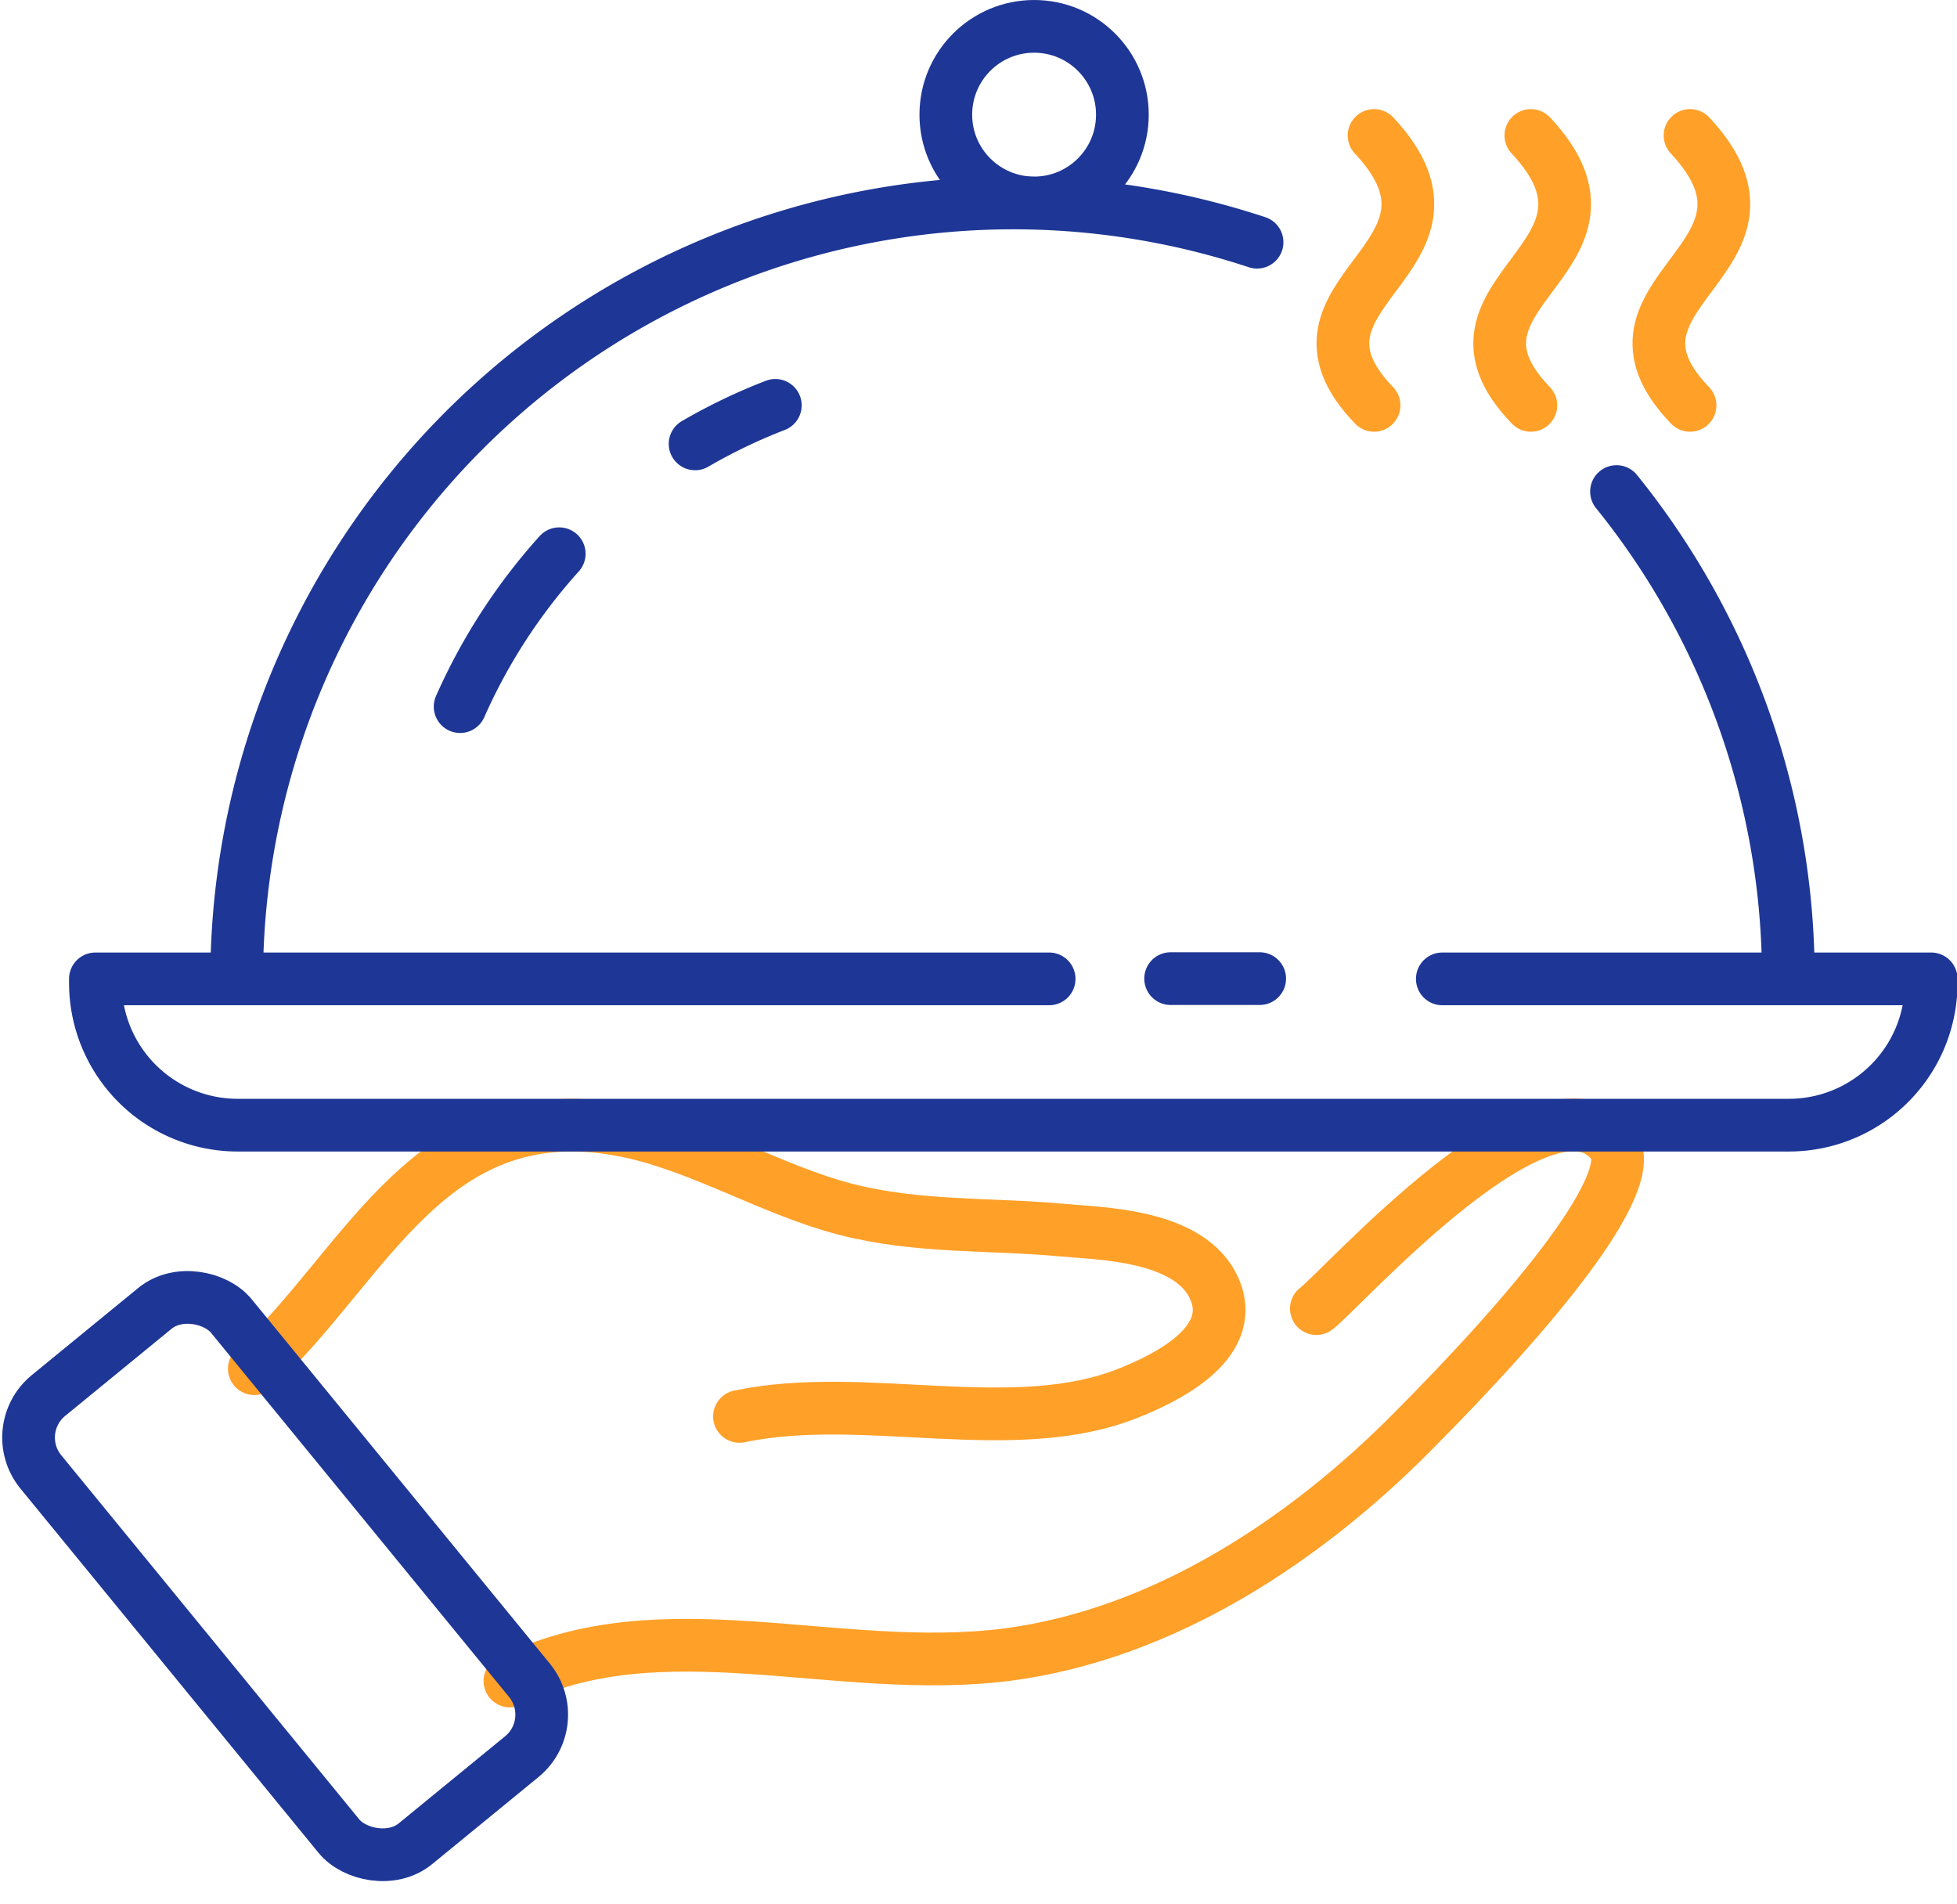
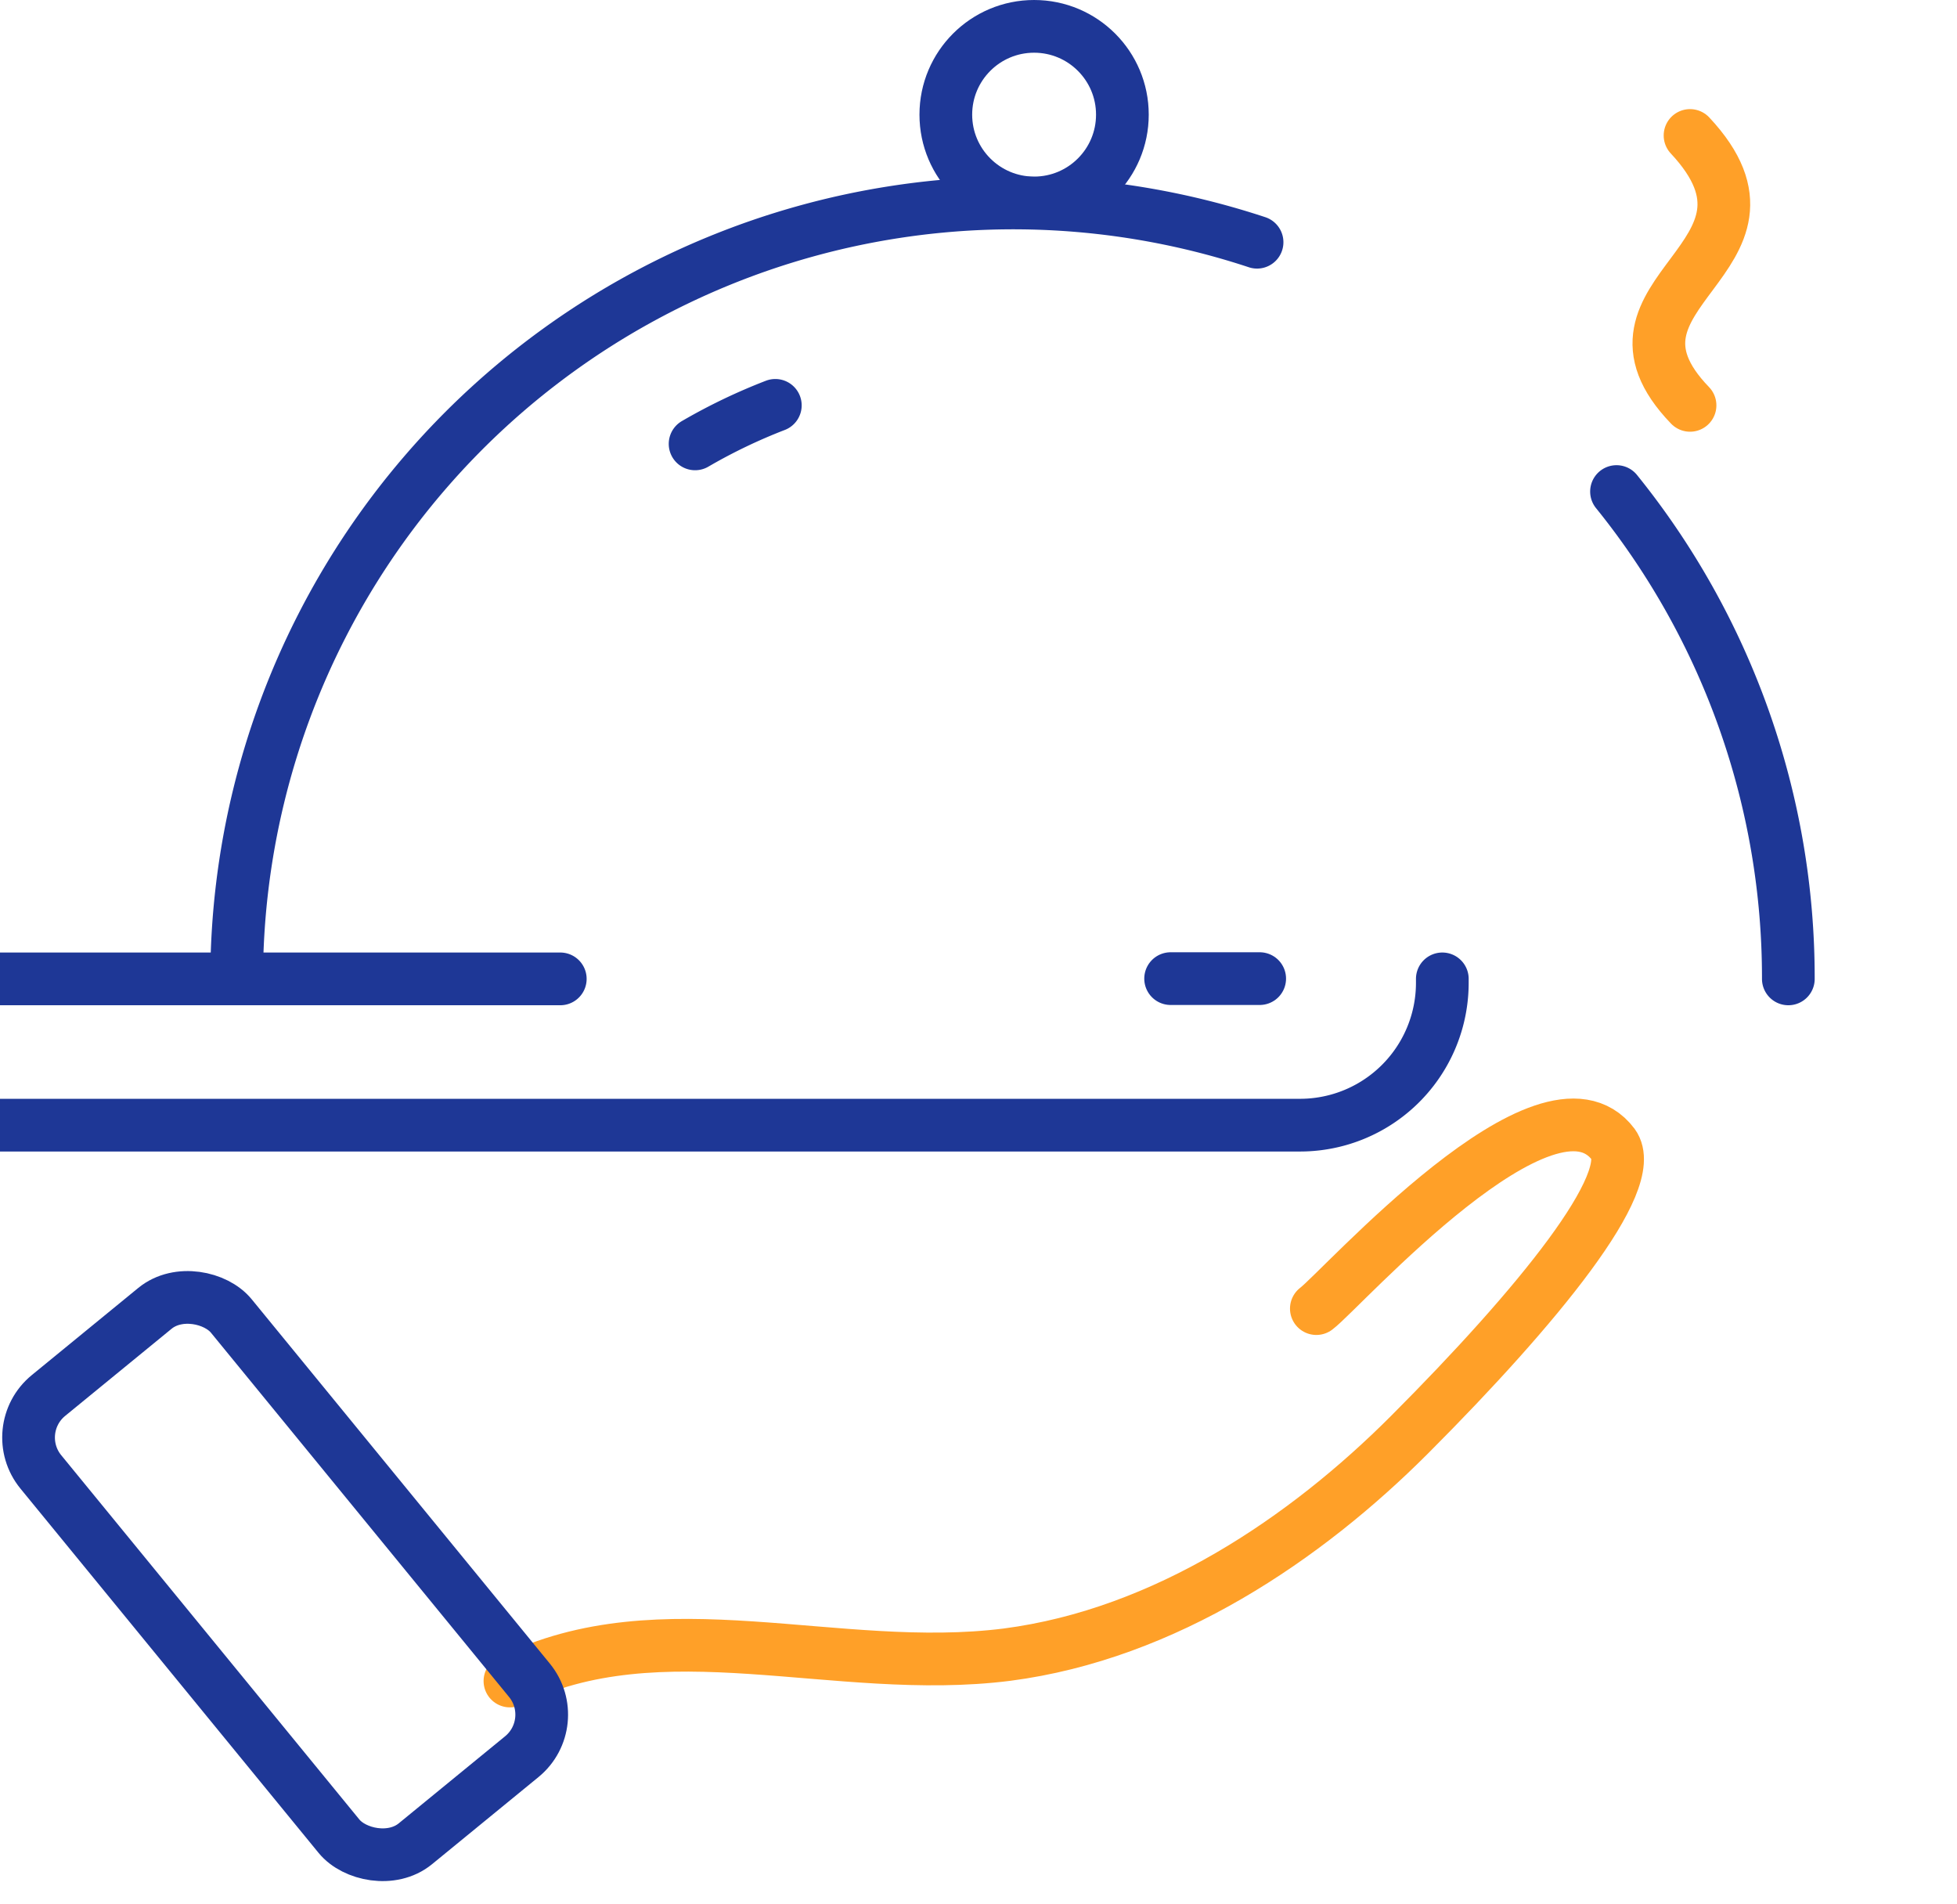
<svg xmlns="http://www.w3.org/2000/svg" id="Layer_4" data-name="Layer 4" viewBox="0 0 74.26 72.25">
  <defs>
    <style>.cls-1,.cls-2,.cls-3{fill:none;stroke-linecap:round;stroke-linejoin:round;stroke-width:2px;}.cls-1{stroke:#ffa028;}.cls-2,.cls-3{stroke:#1e3796;}.cls-3{stroke-dasharray:3.38 36.76;}</style>
  </defs>
  <path class="cls-1" d="M7181.62,7228.85c5.75-2.86,12.37-.18,18.86-1,6-.78,11.34-4.4,15.29-8.36,4.85-4.86,8.73-9.62,7.72-11-2.49-3.31-10.32,5.52-11.27,6.23" transform="translate(-7162.27 -7165.07)" />
-   <path class="cls-1" d="M7190.33,7218.81c4.76-1,10.42.88,14.8-.9,1.24-.5,4.13-1.82,3.23-3.92s-4.36-2.11-5.81-2.25c-2.71-.25-5.45-.08-8.2-.79s-5.43-2.36-8.21-2.95c-7.53-1.59-9.94,5.09-14.22,9" transform="translate(-7162.27 -7165.07)" />
-   <path class="cls-1" d="M7214.41,7170.21c4.37,4.67-4.17,5.92,0,10.24" transform="translate(-7162.27 -7165.07)" />
-   <path class="cls-1" d="M7220.36,7170.21c4.37,4.67-4.17,5.92,0,10.24" transform="translate(-7162.27 -7165.07)" />
  <path class="cls-1" d="M7226.4,7170.21c4.37,4.67-4.17,5.92,0,10.24" transform="translate(-7162.27 -7165.07)" />
  <path class="cls-2" d="M7223.61,7183.72a29.35,29.35,0,0,1,6.52,18.49" transform="translate(-7162.27 -7165.07)" />
  <path class="cls-2" d="M7171.25,7202.21a29.47,29.47,0,0,1,38.72-27.95" transform="translate(-7162.27 -7165.07)" />
-   <path class="cls-2" d="M7183.49,7186.08a21.9,21.9,0,0,0-3.76,5.8" transform="translate(-7162.27 -7165.07)" />
-   <path class="cls-2" d="M7217,7202.21h18.55v.15a5.4,5.4,0,0,1-5.4,5.4h-58.86a5.4,5.4,0,0,1-5.4-5.4v-.15h36.19" transform="translate(-7162.27 -7165.07)" />
+   <path class="cls-2" d="M7217,7202.21v.15a5.4,5.4,0,0,1-5.4,5.4h-58.86a5.4,5.4,0,0,1-5.4-5.4v-.15h36.19" transform="translate(-7162.27 -7165.07)" />
  <circle class="cls-2" cx="39.24" cy="4.35" r="3.35" />
  <rect class="cls-2" x="7168.33" y="7214.7" width="9.34" height="21.98" rx="2.06" transform="translate(-10116.55 -988.49) rotate(-39.3)" />
  <polyline class="cls-3" points="44.42 37.13 47.26 37.13 50.98 37.13" />
  <path class="cls-3" d="M7191.69,7180.45a21.33,21.33,0,0,0-5.64,3.24" transform="translate(-7162.27 -7165.07)" />
</svg>